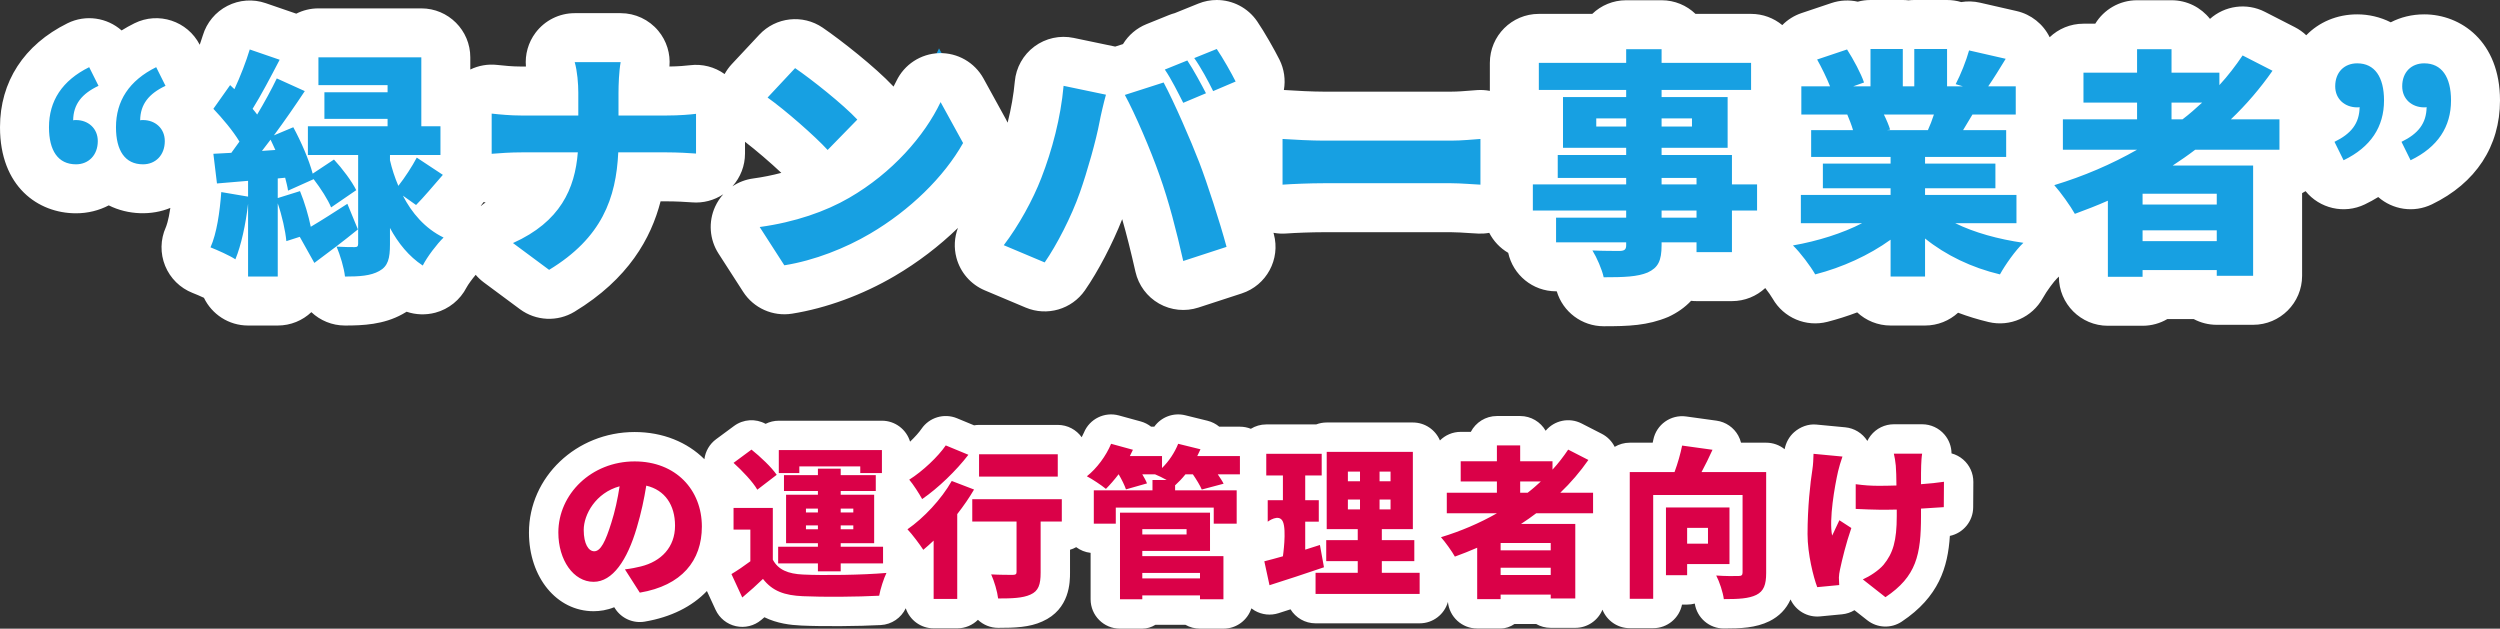
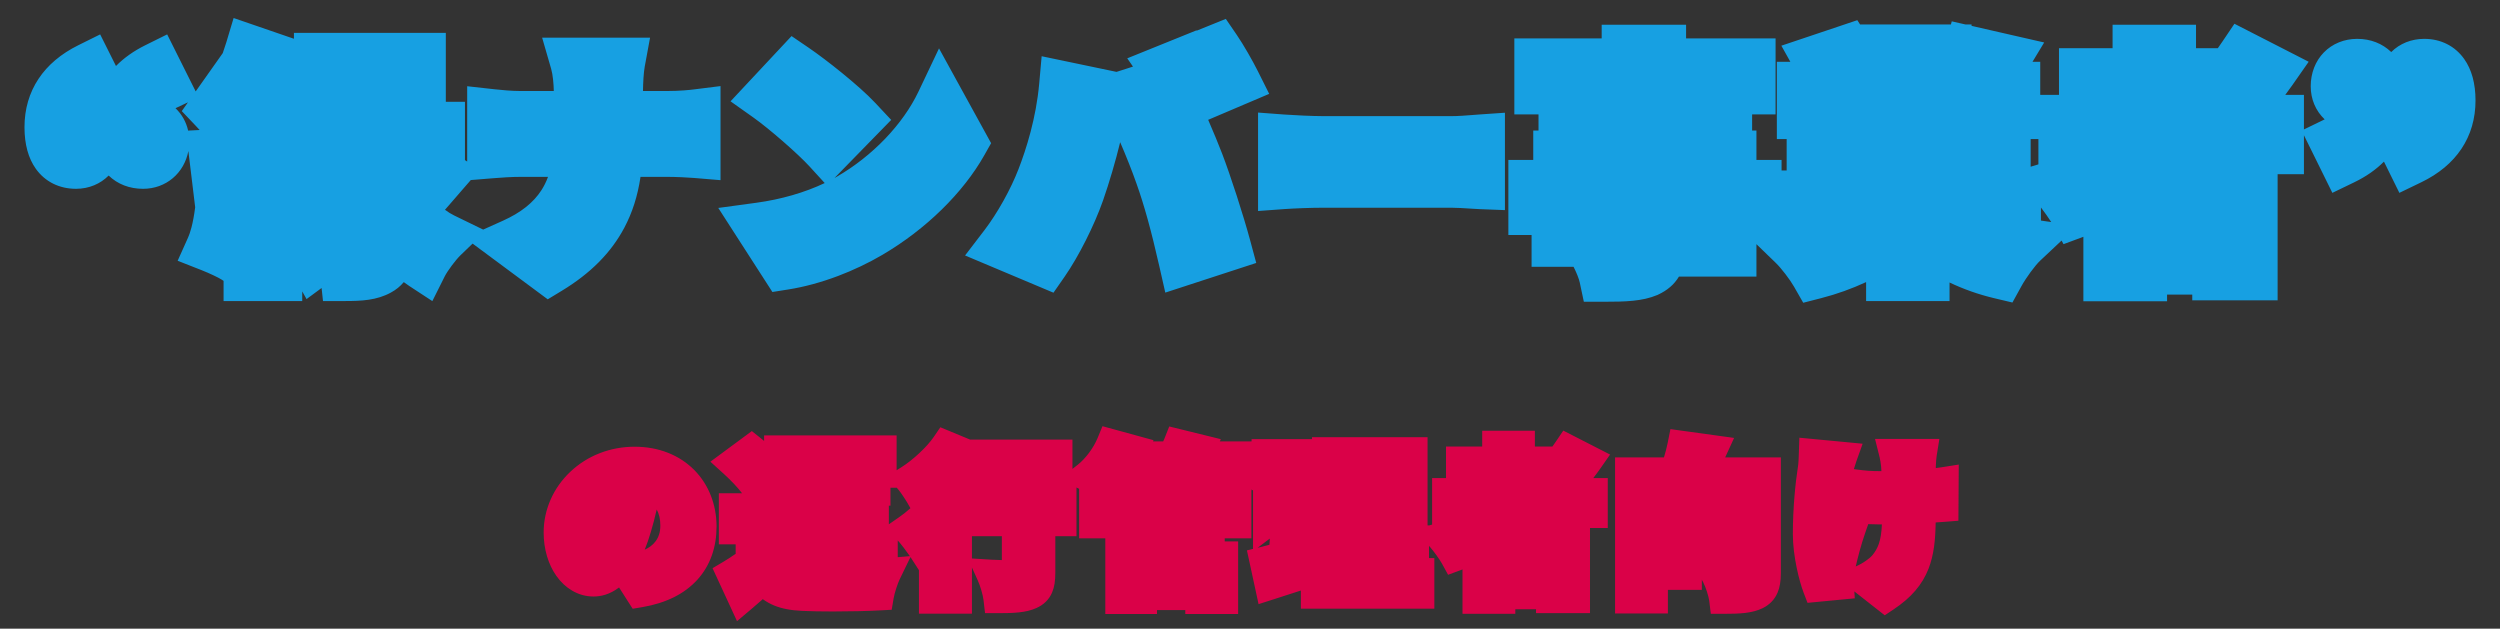
<svg xmlns="http://www.w3.org/2000/svg" width="510.441" height="128.358" viewBox="0 0 510.441 128.358">
  <rect x="0" y="0" width="510.441" height="128.358" fill="#333333" stroke="none" />
  <g id="グループ_356988" data-name="グループ 356988" transform="translate(7694.129 14551.328)">
    <g id="パス_372909" data-name="パス 372909" transform="translate(-7581.778 -14432.171)" fill="#da0148" stroke-linecap="round" stroke-linejoin="round">
      <path d="M 38.131 7.667 L 36.481 4.096 L 34.27 -0.689 L 33.135 -3.143 L 35.46 -4.526 C 36.191 -4.96 37.003 -5.491 37.854 -6.087 L 37.854 -8.022 L 37.422 -8.022 L 34.422 -8.022 L 34.422 -11.022 L 34.422 -15.444 L 34.422 -18.444 L 37.422 -18.444 L 39.162 -18.444 C 38.351 -19.531 36.931 -21.045 35.406 -22.429 L 32.695 -24.889 L 35.639 -27.064 L 39.302 -29.77 L 41.158 -31.141 L 42.959 -29.7 C 43.183 -29.52 43.419 -29.327 43.662 -29.123 L 43.662 -30.258 L 46.662 -30.258 L 67.716 -30.258 L 70.716 -30.258 L 70.716 -27.258 L 70.716 -23.145 L 71.7 -23.761 C 74.035 -25.224 76.922 -27.922 78.272 -29.904 L 79.645 -31.92 L 81.899 -30.987 L 85.729 -29.4 L 87.549 -29.4 L 103.62 -29.4 L 106.62 -29.4 L 106.62 -26.4 L 106.62 -23.416 L 107.705 -24.27 C 109.293 -25.519 110.914 -27.698 111.738 -29.691 L 112.749 -32.138 L 115.303 -31.438 L 119.758 -30.217 L 123.173 -29.281 L 123.06 -29.037 L 124.905 -29.037 L 125.148 -29.037 C 125.246 -29.242 125.335 -29.447 125.416 -29.65 L 126.38 -32.084 L 128.923 -31.458 L 133.477 -30.336 L 136.909 -29.49 L 136.715 -29.037 L 140.811 -29.037 L 143.19 -29.037 L 143.19 -29.499 L 146.19 -29.499 L 155.532 -29.499 L 155.532 -29.895 L 158.532 -29.895 L 176.121 -29.895 L 179.121 -29.895 L 179.121 -26.895 L 179.121 -11.877 L 179.418 -11.877 L 179.418 -11.864 L 180.051 -12.056 L 180.051 -14.355 L 180.051 -18.546 L 180.051 -21.546 L 182.889 -21.546 L 182.889 -24.981 L 182.889 -27.981 L 185.889 -27.981 L 190.281 -27.981 L 190.281 -28.215 L 190.281 -31.215 L 193.281 -31.215 L 198.033 -31.215 L 201.033 -31.215 L 201.033 -28.215 L 201.033 -27.981 L 204.611 -27.981 C 204.856 -28.319 205.101 -28.67 205.347 -29.034 L 206.834 -31.239 L 209.201 -30.027 L 213.326 -27.915 L 216.389 -26.347 L 214.418 -23.527 C 213.948 -22.854 213.461 -22.193 212.957 -21.546 L 215.916 -21.546 L 215.916 -18.546 L 215.916 -14.355 L 215.916 -11.355 L 212.916 -11.355 L 212.286 -11.355 L 212.286 3.036 L 212.286 6.036 L 209.286 6.036 L 204.27 6.036 L 201.27 6.036 L 201.27 5.244 L 197.04 5.244 L 197.04 6.168 L 194.04 6.168 L 189.255 6.168 L 186.255 6.168 L 186.255 3.168 L 186.255 -2.888 C 186.08 -2.823 185.909 -2.759 185.741 -2.697 L 183.314 -1.8 L 182.071 -4.069 C 181.615 -4.899 180.337 -6.679 179.629 -7.468 L 179.418 -7.704 L 179.418 -5.211 L 180.507 -5.211 L 180.507 -2.211 L 180.507 2.112 L 180.507 5.112 L 177.507 5.112 L 156.255 5.112 L 153.255 5.112 L 153.255 2.112 L 153.255 1.413 C 151.359 2.034 149.49 2.635 147.764 3.187 L 144.616 4.195 L 143.918 0.964 L 142.862 -3.92 L 142.243 -6.78 L 143.487 -7.082 L 143.487 -12.639 L 143.487 -17.028 L 143.487 -19.077 L 143.19 -19.077 L 143.19 -19.308 L 143.151 -19.308 L 143.151 -19.041 L 143.151 -12.243 L 143.151 -9.243 L 140.151 -9.243 L 137.706 -9.243 L 137.706 -8.61 L 140.445 -8.61 L 140.445 -5.61 L 140.445 3.201 L 140.445 6.201 L 137.445 6.201 L 132.66 6.201 L 129.66 6.201 L 129.66 5.409 L 123.879 5.409 L 123.879 6.201 L 120.879 6.201 L 116.325 6.201 L 113.325 6.201 L 113.325 3.201 L 113.325 -9.243 L 110.979 -9.243 L 107.979 -9.243 L 107.979 -12.243 L 107.979 -19.041 L 107.979 -19.352 L 107.445 -19.627 L 107.445 -17.226 L 107.445 -12.672 L 107.445 -9.672 L 104.445 -9.672 L 103.122 -9.672 L 103.122 -2.244 C 103.122 -0.492 102.916 0.765 102.455 1.833 C 101.84 3.258 100.768 4.318 99.27 4.982 C 97.123 5.958 94.563 6.036 91.443 6.036 L 88.772 6.036 L 88.463 3.383 C 88.339 2.317 87.813 0.511 87.291 -0.644 L 86.094 -3.29 L 86.094 3.135 L 86.094 6.135 L 83.094 6.135 L 78.276 6.135 L 75.276 6.135 L 75.276 3.135 L 75.276 -2.74 L 73.643 -5.271 C 73.613 -5.317 73.58 -5.367 73.546 -5.419 L 71.339 -0.869 C 70.943 -0.052 70.299 1.884 70.112 2.98 L 69.709 5.343 L 67.315 5.471 C 64.731 5.609 61.152 5.691 57.74 5.691 C 55.304 5.691 53.127 5.65 51.446 5.571 L 51.446 5.571 C 49.103 5.467 47.274 5.114 45.69 4.46 C 44.862 4.118 44.099 3.692 43.394 3.177 C 42.706 3.792 41.966 4.433 41.138 5.132 L 38.131 7.667 Z M 86.094 -5.127 L 90.207 -4.875 C 90.757 -4.842 91.425 -4.817 92.205 -4.802 L 92.205 -9.672 L 86.163 -9.672 L 86.094 -9.672 L 86.094 -5.127 Z M 70.947 -8.817 L 70.947 -7.524 L 70.947 -5.391 L 73.419 -5.606 C 72.793 -6.525 71.671 -8.018 70.947 -8.817 Z M 146.915 -9.198 L 144.426 -7.309 L 145.087 -7.47 C 145.612 -7.597 146.202 -7.753 146.833 -7.925 C 146.849 -8.107 146.863 -8.296 146.876 -8.489 C 146.894 -8.745 146.906 -8.981 146.915 -9.198 Z M 69.132 -15.909 L 69.132 -12.106 L 71.221 -13.554 C 71.988 -14.085 72.768 -14.707 73.535 -15.391 L 73.299 -15.822 C 72.742 -16.844 71.649 -18.531 71.021 -19.26 L 70.716 -19.614 L 70.716 -19.572 L 69.462 -19.572 L 69.462 -18.909 L 69.462 -15.909 L 69.132 -15.909 Z M 272.469 6.474 L 270.76 5.131 L 266.262 1.597 L 266.35 3.007 L 263.46 3.283 L 258.972 3.712 L 256.702 3.929 L 255.886 1.8 C 255.043 -0.398 253.707 -5.571 253.707 -10.098 C 253.707 -15.459 254.238 -20.677 254.735 -23.773 L 254.736 -23.782 L 254.738 -23.791 C 254.859 -24.521 254.895 -25.566 254.923 -26.406 L 254.93 -26.602 L 255.04 -29.787 L 258.212 -29.486 L 264.119 -28.925 L 267.957 -28.56 L 266.66 -24.929 C 266.496 -24.469 266.315 -23.894 266.164 -23.373 L 266.941 -23.268 C 268.583 -23.047 269.78 -22.965 271.359 -22.965 C 271.5 -22.965 271.643 -22.966 271.787 -22.967 C 271.77 -23.312 271.752 -23.613 271.734 -23.858 C 271.683 -24.486 271.516 -25.414 271.419 -25.804 L 270.487 -29.532 L 274.329 -29.532 L 280.104 -29.532 L 283.622 -29.532 L 283.066 -26.058 C 282.967 -25.438 282.937 -24.734 282.907 -24.054 L 282.903 -23.96 L 282.903 -23.95 L 282.902 -23.94 C 282.898 -23.847 282.894 -23.728 282.89 -23.59 C 283.336 -23.643 283.739 -23.698 284.091 -23.753 L 287.581 -24.304 L 287.559 -20.771 L 287.526 -15.59 L 287.508 -12.835 L 284.762 -12.618 C 284.217 -12.575 283.592 -12.531 282.864 -12.484 C 282.81 -8.869 282.497 -5.829 281.415 -3.049 C 280.138 0.23 277.87 2.873 274.277 5.268 L 272.469 6.474 Z M 269.099 -12.139 L 268.484 -10.368 C 267.615 -7.867 266.957 -5.289 266.545 -3.498 L 266.781 -3.602 C 267.934 -4.112 269.305 -5.054 269.92 -5.759 C 271.071 -7.171 271.73 -8.643 271.887 -12.081 C 271.754 -12.081 271.622 -12.081 271.491 -12.081 C 270.777 -12.081 269.965 -12.106 269.099 -12.139 Z M 239.613 6.168 L 236.957 6.168 L 236.635 3.531 C 236.519 2.578 235.911 0.704 235.407 -0.253 L 235.122 -0.795 L 235.122 1.284 L 232.122 1.284 L 228.192 1.284 L 228.192 3.102 L 228.192 6.102 L 225.192 6.102 L 220.407 6.102 L 217.407 6.102 L 217.407 3.102 L 217.407 -22.77 L 217.407 -25.77 L 220.407 -25.77 L 227.392 -25.77 C 227.705 -26.798 227.97 -27.833 228.157 -28.77 L 228.711 -31.541 L 231.51 -31.154 L 237.714 -30.296 L 241.712 -29.743 L 240.03 -26.074 C 239.983 -25.971 239.937 -25.87 239.89 -25.77 L 248.259 -25.77 L 251.259 -25.77 L 251.259 -22.77 L 251.259 -2.178 C 251.259 -0.493 251.042 0.795 250.576 1.874 C 249.982 3.249 248.977 4.299 247.588 4.993 L 247.576 4.999 L 247.565 5.005 C 245.362 6.082 242.771 6.168 239.613 6.168 Z M 16.824 5.137 L 15.754 3.463 L 14.045 0.788 C 12.12 2.265 10.244 2.637 8.844 2.637 C 7.308 2.637 5.842 2.239 4.488 1.453 C 3.254 0.736 2.17 -0.271 1.267 -1.541 C -0.421 -3.916 -1.35 -7.072 -1.35 -10.428 C -1.35 -12.78 -0.86 -15.069 0.105 -17.233 C 1.039 -19.324 2.372 -21.201 4.07 -22.81 C 7.563 -26.123 12.236 -27.948 17.226 -27.948 C 19.655 -27.948 21.94 -27.533 24.019 -26.715 C 26.064 -25.911 27.865 -24.736 29.371 -23.225 C 32.326 -20.259 33.954 -16.148 33.954 -11.649 C 33.954 -9.563 33.637 -7.6 33.012 -5.815 C 32.358 -3.947 31.366 -2.268 30.063 -0.824 C 27.433 2.09 23.638 3.984 18.783 4.806 L 16.824 5.137 Z M 20.532 -10.533 C 20.15 -9.24 19.735 -8.037 19.288 -6.927 C 20.963 -7.682 22.476 -9.112 22.476 -11.814 C 22.476 -13.16 22.225 -14.261 21.725 -15.112 C 21.375 -13.539 20.979 -12.02 20.532 -10.533 Z" stroke="none" />
-       <path d="M 137.445 3.201 L 137.445 -5.61 L 120.879 -5.61 L 120.879 -6.666 L 134.706 -6.666 L 134.706 -14.487 L 116.325 -14.487 L 116.325 3.201 L 120.879 3.201 L 120.879 2.409 L 132.66 2.409 L 132.66 3.201 L 137.445 3.201 M 120.879 -2.178 L 132.66 -2.178 L 132.66 -1.056 L 120.879 -1.056 L 120.879 -2.178 M 120.879 -11.121 L 129.921 -11.121 L 129.921 -10.032 L 120.879 -10.032 L 120.879 -11.121 M 239.613 3.168 C 242.583 3.168 244.695 3.069 246.246 2.31 C 247.764 1.551 248.259 0.231 248.259 -2.178 L 248.259 -22.77 L 235.059 -22.77 C 235.818 -24.156 236.577 -25.74 237.303 -27.324 L 231.099 -28.182 C 230.769 -26.532 230.208 -24.552 229.548 -22.77 L 220.407 -22.77 L 220.407 3.102 L 225.192 3.102 L 225.192 -18.084 L 243.441 -18.084 L 243.441 -2.277 C 243.441 -1.716 243.21 -1.551 242.616 -1.551 C 241.989 -1.518 239.745 -1.518 238.062 -1.65 C 238.722 -0.396 239.448 1.815 239.613 3.168 M 194.04 3.168 L 194.04 2.244 L 204.27 2.244 L 204.27 3.036 L 209.286 3.036 L 209.286 -12.177 L 198.198 -12.177 C 199.254 -12.87 200.31 -13.596 201.3 -14.355 L 212.916 -14.355 L 212.916 -18.546 L 206.217 -18.546 C 208.362 -20.592 210.276 -22.836 211.959 -25.245 L 207.834 -27.357 C 206.877 -25.938 205.821 -24.552 204.633 -23.265 L 204.633 -24.981 L 198.033 -24.981 L 198.033 -28.215 L 193.281 -28.215 L 193.281 -24.981 L 185.889 -24.981 L 185.889 -20.856 L 193.281 -20.856 L 193.281 -18.546 L 183.051 -18.546 L 183.051 -14.355 L 193.281 -14.355 C 189.75 -12.342 185.889 -10.692 181.863 -9.471 C 182.721 -8.514 184.14 -6.534 184.701 -5.511 C 186.219 -6.072 187.77 -6.666 189.255 -7.326 L 189.255 3.168 L 194.04 3.168 M 194.04 -3.234 L 204.27 -3.234 L 204.27 -1.749 L 194.04 -1.749 L 194.04 -3.234 M 194.04 -8.283 L 204.27 -8.283 L 204.27 -6.798 L 194.04 -6.798 L 194.04 -8.283 M 198.033 -20.856 L 202.257 -20.856 C 201.399 -20.064 200.508 -19.272 199.551 -18.546 L 198.033 -18.546 L 198.033 -20.856 M 83.094 3.135 L 83.094 -14.19 C 84.381 -15.84 85.569 -17.556 86.526 -19.206 L 81.972 -20.955 C 79.86 -17.226 76.263 -13.398 72.93 -11.088 C 73.887 -10.098 75.504 -7.92 76.164 -6.897 C 76.857 -7.458 77.55 -8.118 78.276 -8.778 L 78.276 3.135 L 83.094 3.135 M 91.443 3.036 C 94.248 3.036 96.459 2.97 98.043 2.244 C 99.693 1.518 100.122 0.198 100.122 -2.244 L 100.122 -12.672 L 104.445 -12.672 L 104.445 -17.226 L 86.163 -17.226 L 86.163 -12.672 L 95.205 -12.672 L 95.205 -2.376 C 95.205 -1.914 95.007 -1.782 94.413 -1.782 C 93.819 -1.782 91.641 -1.782 90.024 -1.881 C 90.651 -0.495 91.278 1.617 91.443 3.036 M 39.204 2.838 C 40.887 1.419 42.174 0.264 43.428 -0.957 C 45.375 1.551 47.85 2.409 51.579 2.574 C 55.803 2.772 62.832 2.706 67.155 2.475 C 67.386 1.122 68.112 -1.089 68.64 -2.178 C 63.723 -1.749 55.77 -1.65 51.645 -1.848 C 48.543 -1.98 46.53 -2.838 45.441 -4.884 L 45.441 -15.444 L 37.422 -15.444 L 37.422 -11.022 L 40.854 -11.022 L 40.854 -4.554 C 39.567 -3.597 38.214 -2.673 36.993 -1.947 L 39.204 2.838 M 272.613 2.772 C 278.949 -1.452 279.873 -5.907 279.873 -13.794 L 279.873 -15.312 C 281.655 -15.411 283.272 -15.51 284.526 -15.609 L 284.559 -20.79 C 283.305 -20.592 281.655 -20.427 279.873 -20.295 C 279.873 -21.945 279.873 -23.43 279.906 -24.09 C 279.939 -24.849 279.972 -25.707 280.104 -26.532 L 274.329 -26.532 C 274.461 -26.004 274.659 -24.915 274.725 -24.09 C 274.791 -23.199 274.857 -21.681 274.857 -20.031 C 273.669 -19.998 272.481 -19.965 271.359 -19.965 C 269.61 -19.965 268.257 -20.064 266.541 -20.295 L 266.541 -15.246 C 268.29 -15.18 270.138 -15.081 271.491 -15.081 C 272.613 -15.081 273.768 -15.081 274.923 -15.114 L 274.923 -13.827 C 274.923 -8.712 274.164 -6.204 272.217 -3.828 C 271.227 -2.673 269.412 -1.485 267.993 -0.858 L 272.613 2.772 M 177.507 2.112 L 177.507 -2.211 L 169.785 -2.211 L 169.785 -4.587 L 176.418 -4.587 L 176.418 -8.877 L 169.785 -8.877 L 169.785 -11.121 L 176.121 -11.121 L 176.121 -26.895 L 158.532 -26.895 L 158.532 -11.121 L 164.868 -11.121 L 164.868 -8.877 L 158.433 -8.877 L 158.433 -4.587 L 164.868 -4.587 L 164.868 -2.211 L 156.255 -2.211 L 156.255 2.112 L 177.507 2.112 M 169.323 -17.16 L 171.567 -17.16 L 171.567 -15.147 L 169.323 -15.147 L 169.323 -17.16 M 162.855 -17.16 L 165.33 -17.16 L 165.33 -15.147 L 162.855 -15.147 L 162.855 -17.16 M 169.323 -22.869 L 171.567 -22.869 L 171.567 -20.889 L 169.323 -20.889 L 169.323 -22.869 M 162.855 -22.869 L 165.33 -22.869 L 165.33 -20.889 L 162.855 -20.889 L 162.855 -22.869 M 18.282 1.848 C 26.862 0.396 30.954 -4.686 30.954 -11.649 C 30.954 -19.14 25.641 -24.948 17.226 -24.948 C 8.415 -24.948 1.65 -18.282 1.65 -10.428 C 1.65 -4.785 4.752 -0.363 8.844 -0.363 C 12.738 -0.363 15.708 -4.785 17.655 -11.385 C 18.579 -14.454 19.173 -17.325 19.602 -19.998 C 23.397 -19.107 25.476 -16.071 25.476 -11.814 C 25.476 -7.458 22.671 -4.521 18.48 -3.498 C 17.523 -3.267 16.632 -3.069 15.246 -2.904 L 18.282 1.848 M 14.157 -19.866 C 13.761 -17.292 13.2 -14.685 12.474 -12.441 C 11.286 -8.613 10.296 -6.6 8.976 -6.6 C 7.821 -6.6 6.831 -8.085 6.831 -10.956 C 6.831 -14.091 9.273 -18.546 14.157 -19.866 M 258.687 0.726 L 263.175 0.297 C 263.142 -0.231 263.109 -0.858 263.109 -1.221 C 263.109 -1.584 263.208 -2.376 263.34 -2.904 C 263.769 -4.917 264.561 -8.217 265.65 -11.352 L 263.208 -12.936 C 262.713 -11.979 262.152 -10.593 261.723 -9.801 C 261.063 -13.134 262.251 -19.899 262.944 -22.935 C 263.109 -23.661 263.505 -25.014 263.835 -25.938 L 257.928 -26.499 C 257.895 -25.542 257.862 -24.288 257.697 -23.298 C 257.268 -20.625 256.707 -15.543 256.707 -10.098 C 256.707 -6.039 257.928 -1.254 258.687 0.726 M 146.85 0.33 C 150.15 -0.726 154.242 -2.046 157.971 -3.333 L 157.146 -7.887 C 156.156 -7.557 155.133 -7.26 154.143 -6.93 L 154.143 -12.639 L 156.915 -12.639 L 156.915 -17.028 L 154.143 -17.028 L 154.143 -22.077 L 157.509 -22.077 L 157.509 -26.499 L 146.19 -26.499 L 146.19 -22.077 L 149.589 -22.077 L 149.589 -17.028 L 146.487 -17.028 L 146.487 -12.639 C 146.487 -12.639 148.813 -14.405 149.589 -12.639 C 150.365 -10.873 149.589 -5.577 149.589 -5.577 C 148.17 -5.181 146.883 -4.818 145.794 -4.554 L 146.85 0.33 M 232.122 -1.716 L 232.122 -3.993 L 240.768 -3.993 L 240.768 -15.543 L 227.799 -15.543 L 227.799 -1.716 L 232.122 -1.716 M 232.122 -11.385 L 236.379 -11.385 L 236.379 -8.151 L 232.122 -8.151 L 232.122 -11.385 M 59.301 -2.508 L 59.301 -4.125 L 67.947 -4.125 L 67.947 -7.524 L 59.301 -7.524 L 59.301 -8.25 L 66.132 -8.25 L 66.132 -18.15 L 59.301 -18.15 L 59.301 -18.909 L 66.462 -18.909 L 66.462 -22.143 L 59.301 -22.143 L 59.301 -23.463 L 54.648 -23.463 L 54.648 -22.143 L 47.718 -22.143 L 47.718 -18.909 L 54.648 -18.909 L 54.648 -18.15 L 48.147 -18.15 L 48.147 -8.25 L 54.648 -8.25 L 54.648 -7.524 L 46.53 -7.524 L 46.53 -4.125 L 54.648 -4.125 L 54.648 -2.508 L 59.301 -2.508 M 59.301 -11.88 L 61.875 -11.88 L 61.875 -11.088 L 59.301 -11.088 L 59.301 -11.88 M 52.206 -11.88 L 54.648 -11.88 L 54.648 -11.088 L 52.206 -11.088 L 52.206 -11.88 M 59.301 -15.312 L 61.875 -15.312 L 61.875 -14.52 L 59.301 -14.52 L 59.301 -15.312 M 52.206 -15.312 L 54.648 -15.312 L 54.648 -14.52 L 52.206 -14.52 L 52.206 -15.312 M 140.151 -12.243 L 140.151 -19.041 L 127.578 -19.041 L 127.578 -20.13 L 127.611 -20.097 C 128.304 -20.724 128.997 -21.45 129.69 -22.308 L 131.208 -22.308 C 131.934 -21.252 132.693 -19.998 133.023 -19.206 L 137.478 -20.394 C 137.214 -20.955 136.752 -21.615 136.29 -22.308 L 140.811 -22.308 L 140.811 -26.037 L 132.099 -26.037 C 132.33 -26.499 132.561 -26.961 132.759 -27.423 L 128.205 -28.545 C 127.512 -26.796 126.324 -24.981 124.905 -23.595 L 124.905 -26.037 L 118.338 -26.037 C 118.569 -26.466 118.767 -26.895 118.965 -27.324 L 114.51 -28.545 C 113.487 -26.07 111.573 -23.496 109.56 -21.912 C 110.649 -21.351 112.53 -20.097 113.454 -19.338 C 114.279 -20.163 115.17 -21.186 116.028 -22.308 L 116.061 -22.308 C 116.688 -21.252 117.282 -20.031 117.546 -19.239 L 121.836 -20.46 C 121.638 -20.988 121.275 -21.648 120.879 -22.308 L 123.486 -22.308 C 124.146 -22.044 125.037 -21.615 125.862 -21.153 L 122.958 -21.153 L 122.958 -19.041 L 110.979 -19.041 L 110.979 -12.243 L 115.467 -12.243 L 115.467 -15.51 L 135.465 -15.51 L 135.465 -12.243 L 140.151 -12.243 M 75.933 -17.259 C 79.2 -19.503 82.863 -23.034 85.371 -26.301 L 80.751 -28.215 C 79.2 -25.938 76.032 -22.935 73.293 -21.219 C 74.118 -20.262 75.339 -18.348 75.933 -17.259 M 42.273 -19.173 L 46.233 -22.209 C 45.177 -23.76 42.9 -25.905 41.085 -27.357 L 37.422 -24.651 C 39.204 -23.034 41.382 -20.757 42.273 -19.173 M 103.62 -21.846 L 103.62 -26.4 L 87.549 -26.4 L 87.549 -21.846 L 103.62 -21.846 M 67.716 -22.572 L 67.716 -27.258 L 46.662 -27.258 L 46.662 -22.572 L 50.853 -22.572 L 50.853 -23.925 L 63.294 -23.925 L 63.294 -22.572 L 67.716 -22.572 M 137.445 9.201 L 132.66 9.201 C 131.575 9.201 130.557 8.913 129.679 8.409 L 123.559 8.409 C 122.752 8.907 121.842 9.201 120.879 9.201 L 116.325 9.201 C 113.011 9.201 110.325 6.515 110.325 3.201 L 110.325 -6.278 C 109.229 -6.397 108.221 -6.811 107.383 -7.439 C 106.988 -7.217 106.566 -7.038 106.122 -6.91 L 106.122 -2.244 C 106.122 -0.392 106.122 5.244 100.459 7.736 C 97.844 8.935 94.825 9.036 91.443 9.036 C 89.856 9.036 88.4 8.416 87.32 7.395 C 86.235 8.47 84.742 9.135 83.094 9.135 L 78.276 9.135 C 75.626 9.135 73.377 7.417 72.583 5.034 C 71.66 6.992 69.721 8.346 67.475 8.466 C 62.985 8.706 55.686 8.773 51.298 8.567 C 48.994 8.466 46.312 8.135 43.725 6.871 C 43.513 7.052 43.296 7.236 43.072 7.425 C 41.641 8.632 39.729 9.101 37.902 8.695 C 36.075 8.289 34.542 7.054 33.757 5.355 L 31.984 1.516 C 28.96 4.685 24.645 6.856 19.283 7.764 C 16.908 8.166 14.523 7.108 13.226 5.078 L 13.063 4.823 C 11.586 5.422 10.148 5.637 8.844 5.637 C 1.322 5.637 -4.35 -1.269 -4.35 -10.428 C -4.35 -21.743 5.329 -30.948 17.226 -30.948 C 22.992 -30.948 27.961 -28.883 31.469 -25.401 C 31.673 -27.022 32.532 -28.498 33.857 -29.477 L 37.52 -32.183 C 39.424 -33.59 41.945 -33.728 43.967 -32.62 C 44.777 -33.028 45.693 -33.258 46.662 -33.258 L 67.716 -33.258 C 70.431 -33.258 72.724 -31.455 73.465 -28.981 C 74.459 -29.929 75.308 -30.882 75.792 -31.593 C 77.392 -33.942 80.421 -34.846 83.047 -33.758 L 86.533 -32.314 C 86.863 -32.371 87.203 -32.4 87.549 -32.4 L 103.62 -32.4 C 105.634 -32.4 107.416 -31.408 108.504 -29.885 C 108.681 -30.205 108.836 -30.525 108.965 -30.837 C 110.121 -33.633 113.178 -35.131 116.096 -34.332 L 120.551 -33.111 C 121.334 -32.896 122.055 -32.528 122.678 -32.037 L 123.325 -32.037 C 124.725 -33.995 127.211 -34.969 129.64 -34.371 L 134.194 -33.249 C 135.086 -33.029 135.904 -32.611 136.595 -32.037 L 140.811 -32.037 C 141.6 -32.037 142.353 -31.885 143.043 -31.608 C 143.958 -32.173 145.036 -32.499 146.19 -32.499 L 156.384 -32.499 C 157.051 -32.755 157.775 -32.895 158.532 -32.895 L 176.121 -32.895 C 178.607 -32.895 180.74 -31.383 181.651 -29.228 C 182.736 -30.311 184.234 -30.981 185.889 -30.981 L 187.955 -30.981 C 188.955 -32.903 190.965 -34.215 193.281 -34.215 L 198.033 -34.215 C 200.256 -34.215 202.197 -33.006 203.234 -31.209 C 205.011 -33.336 208.053 -33.985 210.568 -32.698 L 214.693 -30.586 C 215.844 -29.997 216.763 -29.058 217.329 -27.921 C 218.229 -28.46 219.282 -28.77 220.407 -28.77 L 225.09 -28.77 C 225.135 -28.971 225.177 -29.167 225.215 -29.359 C 225.838 -32.471 228.777 -34.56 231.921 -34.125 L 238.125 -33.267 C 240.005 -33.007 241.651 -31.874 242.563 -30.21 C 242.815 -29.751 243.003 -29.267 243.126 -28.77 L 248.259 -28.77 C 249.687 -28.77 250.998 -28.271 252.028 -27.439 C 252.277 -28.765 252.955 -30.021 253.963 -30.908 C 255.206 -32 256.848 -32.629 258.495 -32.472 L 264.402 -31.911 C 266.245 -31.736 267.904 -30.72 268.898 -29.158 C 268.905 -29.147 268.911 -29.136 268.918 -29.125 C 269.103 -29.512 269.331 -29.88 269.6 -30.224 C 270.737 -31.681 272.481 -32.532 274.329 -32.532 L 280.104 -32.532 C 281.861 -32.532 283.53 -31.762 284.669 -30.425 C 285.59 -29.346 286.091 -27.985 286.104 -26.588 C 286.967 -26.358 287.778 -25.935 288.471 -25.339 C 289.807 -24.191 290.57 -22.513 290.559 -20.752 L 290.526 -15.571 C 290.508 -12.717 288.491 -10.31 285.765 -9.738 C 285.358 -3.344 283.525 2.708 275.941 7.764 C 273.783 9.203 270.945 9.092 268.906 7.49 L 266.284 5.43 C 265.535 5.884 264.675 6.181 263.746 6.27 L 259.258 6.699 C 256.705 6.943 254.295 5.539 253.236 3.234 C 252.359 5.195 250.921 6.681 248.929 7.677 C 246.108 9.057 243.043 9.168 239.613 9.168 C 236.643 9.168 234.13 6.997 233.683 4.079 C 233.185 4.213 232.662 4.284 232.122 4.284 L 231.076 4.284 C 230.527 7.032 228.101 9.102 225.192 9.102 L 220.407 9.102 C 217.879 9.102 215.717 7.539 214.833 5.327 C 213.933 7.504 211.788 9.036 209.286 9.036 L 204.27 9.036 C 203.185 9.036 202.167 8.748 201.289 8.244 L 196.879 8.244 C 196.034 8.821 195.067 9.168 194.04 9.168 L 189.255 9.168 C 186.136 9.168 183.572 6.788 183.282 3.744 C 182.571 6.265 180.255 8.112 177.507 8.112 L 156.255 8.112 C 154.093 8.112 152.198 6.968 151.142 5.253 C 150.287 5.529 149.461 5.794 148.679 6.045 C 147.067 6.56 145.313 6.372 143.848 5.525 C 143.604 5.384 143.372 5.227 143.153 5.056 C 142.372 7.462 140.112 9.201 137.445 9.201 Z" stroke="none" fill="#fff" />
    </g>
    <g id="パス_372480" data-name="パス 372480" transform="translate(-7687.601 -14493.391)" fill="#17a0e2" stroke-linecap="round" stroke-linejoin="round">
      <path d="M 361.647 3.879 L 359.755 0.569 C 358.941 -0.855 357.153 -3.188 356.075 -4.231 L 352.094 -8.084 L 352.094 -6.456 L 352.094 -1.456 L 347.094 -1.456 L 339.863 -1.456 L 336.268 -1.456 C 335.319 0.131 333.919 1.34 332.004 2.231 L 331.916 2.272 L 331.826 2.309 C 328.799 3.576 325.391 3.674 320.905 3.674 L 316.855 3.674 L 316.014 -0.288 C 315.857 -1.031 315.299 -2.411 314.756 -3.459 L 311.183 -3.459 L 306.183 -3.459 L 306.183 -8.459 L 306.183 -9.957 L 301.443 -9.957 L 301.443 -14.957 L 301.443 -20.282 L 301.443 -25.282 L 306.443 -25.282 L 306.525 -25.282 L 306.525 -26.292 L 306.525 -31.292 L 307.6 -31.292 L 307.6 -34.581 L 302.665 -34.581 L 302.665 -39.581 L 302.665 -45.102 L 302.665 -50.102 L 307.665 -50.102 L 320.498 -50.102 L 320.498 -52.887 L 325.498 -52.887 L 332.729 -52.887 L 337.729 -52.887 L 337.729 -50.102 L 351.002 -50.102 L 356.002 -50.102 L 356.002 -45.102 L 356.002 -39.581 L 356.002 -34.581 L 351.214 -34.581 L 351.214 -31.292 L 352.094 -31.292 L 352.094 -26.292 L 352.094 -25.282 L 352.224 -25.282 L 357.224 -25.282 L 357.224 -23.133 L 358.266 -23.133 L 358.266 -25.901 L 358.266 -29.549 L 356.263 -29.549 L 356.263 -34.549 L 356.263 -40.314 L 356.263 -45.314 L 359.023 -45.314 L 357.183 -48.607 L 362.895 -50.526 L 369.002 -52.578 L 372.694 -53.818 L 373.262 -52.936 L 375.383 -52.936 L 381.979 -52.936 L 386.979 -52.936 L 391.017 -52.936 L 391.799 -52.936 L 391.978 -53.58 L 394.795 -52.936 L 396.017 -52.936 L 396.017 -52.656 L 396.627 -52.517 L 404.103 -50.807 L 410.845 -49.265 L 408.457 -45.314 L 410.04 -45.314 L 410.04 -40.314 L 410.04 -38.572 L 413.867 -38.572 L 413.867 -43.099 L 413.867 -48.099 L 418.867 -48.099 L 424.811 -48.099 L 424.811 -52.887 L 429.811 -52.887 L 436.847 -52.887 L 441.847 -52.887 L 441.847 -48.099 L 446.3 -48.099 C 446.604 -48.523 446.907 -48.961 447.212 -49.413 L 449.691 -53.087 L 453.636 -51.067 L 459.744 -47.941 L 464.848 -45.327 L 461.564 -40.626 C 461.079 -39.932 460.582 -39.247 460.073 -38.572 L 463.882 -38.572 L 463.882 -33.572 L 463.882 -31.508 L 467.935 -33.477 C 467.997 -33.507 468.058 -33.537 468.117 -33.567 C 466.277 -35.296 465.266 -37.688 465.266 -40.314 C 465.266 -43.008 466.218 -45.466 467.948 -47.235 C 469.694 -49.021 472.113 -50.004 474.761 -50.004 C 477.482 -50.004 479.889 -49.06 481.705 -47.312 C 483.444 -49.049 485.832 -50.004 488.441 -50.004 C 491.816 -50.004 494.709 -48.552 496.587 -45.914 C 498.131 -43.747 498.913 -40.893 498.913 -37.432 C 498.913 -33.728 497.943 -30.399 496.03 -27.537 C 494.152 -24.729 491.393 -22.433 487.829 -20.714 L 483.366 -18.56 L 481.173 -23.004 L 480.218 -24.939 C 478.573 -23.284 476.542 -21.869 474.148 -20.714 L 469.685 -18.56 L 467.492 -23.004 L 465.636 -26.766 L 463.882 -30.32 L 463.882 -27.367 L 463.882 -22.367 L 458.882 -22.367 L 458.507 -22.367 L 458.507 -1.619 L 458.507 3.381 L 453.507 3.381 L 446.081 3.381 L 441.081 3.381 L 441.081 2.209 L 435.935 2.209 L 435.935 3.577 L 430.935 3.577 L 423.85 3.577 L 418.85 3.577 L 418.85 -1.423 L 418.85 -9.586 C 418.847 -9.585 418.844 -9.584 418.841 -9.583 L 414.797 -8.088 L 414.395 -8.821 L 410.027 -4.717 C 408.985 -3.738 407.159 -1.253 406.196 0.498 L 404.363 3.831 L 400.661 2.953 C 397.47 2.196 394.398 1.113 391.522 -0.26 L 391.522 3.528 L 386.522 3.528 L 379.487 3.528 L 374.487 3.528 L 374.487 -0.34 C 371.563 1.016 368.465 2.129 365.339 2.931 L 361.647 3.879 Z M 410.186 -12.9 L 412.285 -12.6 C 411.73 -13.472 410.915 -14.622 410.186 -15.57 L 410.186 -12.9 Z M 408.085 -29.549 L 408.085 -25.901 L 408.085 -23.899 L 409.665 -24.378 L 409.665 -27.367 L 409.665 -29.549 L 408.085 -29.549 Z M 81.748 3.542 L 77.049 0.463 C 76.663 0.21 76.285 -0.056 75.913 -0.336 C 75.211 0.513 74.338 1.224 73.301 1.788 C 70.393 3.394 67.199 3.528 63.91 3.528 L 59.421 3.528 L 59.134 0.865 L 56.06 3.13 L 55.181 1.558 L 55.181 3.528 L 50.181 3.528 L 44.122 3.528 L 39.122 3.528 L 39.122 -0.588 L 38.759 -0.83 C 38.139 -1.243 36.168 -2.172 34.623 -2.779 L 29.745 -4.696 L 31.889 -9.478 C 32.263 -10.312 32.871 -12.111 33.322 -15.617 L 32.807 -19.877 L 32.074 -25.936 L 31.933 -27.104 C 31.078 -22.588 27.382 -19.387 22.673 -19.387 C 19.914 -19.387 17.48 -20.336 15.656 -22.093 C 13.974 -20.401 11.644 -19.387 8.993 -19.387 C 5.579 -19.387 2.665 -20.839 0.786 -23.477 C -0.75 -25.632 -1.528 -28.486 -1.528 -31.959 C -1.528 -35.652 -0.563 -38.978 1.34 -41.845 C 3.199 -44.647 5.931 -46.954 9.46 -48.703 L 13.924 -50.915 L 16.152 -46.459 L 17.151 -44.462 C 18.775 -46.113 20.78 -47.533 23.14 -48.703 L 27.605 -50.915 L 29.833 -46.459 L 31.738 -42.648 L 33.426 -39.273 L 36.375 -43.445 L 38.953 -47.091 C 39.227 -47.857 39.471 -48.594 39.675 -49.275 L 41.17 -54.259 L 46.091 -52.566 L 52.198 -50.465 L 53.487 -50.022 L 53.487 -51.226 L 58.487 -51.226 L 79.496 -51.226 L 84.496 -51.226 L 84.496 -46.226 L 84.496 -37.155 L 88.404 -37.155 L 88.404 -32.155 L 88.404 -26.292 L 88.404 -25.249 L 88.86 -24.948 L 88.86 -26.536 L 88.86 -34.744 L 88.86 -40.331 L 94.412 -39.714 C 95.922 -39.546 97.901 -39.354 99.821 -39.354 L 106.544 -39.354 C 106.521 -40.802 106.339 -42.726 106.011 -43.859 L 104.162 -50.249 L 110.814 -50.249 L 120.195 -50.249 L 126.2 -50.249 L 125.112 -44.343 C 124.884 -43.106 124.772 -40.968 124.757 -39.354 L 129.625 -39.354 C 132.328 -39.354 134.396 -39.586 134.965 -39.657 L 140.585 -40.36 L 140.585 -34.696 L 140.585 -26.585 L 140.585 -21.151 L 135.17 -21.602 C 134.039 -21.697 131.555 -21.829 129.576 -21.829 L 124.249 -21.829 C 123.67 -17.923 122.592 -14.552 120.949 -11.45 C 118.249 -6.353 114.072 -2.138 108.179 1.435 L 105.306 3.177 L 102.608 1.176 L 95.23 -4.296 L 89.965 -8.201 L 87.508 -5.834 C 86.504 -4.868 84.835 -2.631 84.261 -1.484 L 81.748 3.542 Z M 84.328 -15.105 C 84.93 -14.647 85.564 -14.255 86.229 -13.931 L 92.124 -11.059 L 96.159 -12.873 C 99.81 -14.514 102.385 -16.557 104.03 -19.118 C 104.56 -19.944 105.004 -20.845 105.365 -21.829 L 100.016 -21.829 C 97.859 -21.829 95.916 -21.687 94.264 -21.553 L 89.595 -21.174 L 87.666 -18.956 C 87.237 -18.462 86.796 -17.951 86.369 -17.456 C 85.669 -16.643 84.985 -15.85 84.328 -15.105 Z M 29.304 -35.845 C 30.609 -34.603 31.491 -33.025 31.885 -31.269 L 34.234 -31.394 C 33.966 -31.689 33.692 -31.984 33.413 -32.278 L 30.584 -35.255 L 31.85 -37.045 L 29.398 -35.889 C 29.366 -35.874 29.335 -35.859 29.304 -35.845 Z M 208.567 1.826 L 204.832 0.253 L 196.477 -3.264 L 190.515 -5.775 L 194.447 -10.912 C 197.1 -14.377 199.837 -19.278 201.421 -23.397 L 201.424 -23.403 L 201.427 -23.41 C 203.006 -27.481 205.021 -33.813 205.652 -40.858 L 206.153 -46.456 L 211.655 -45.306 L 220.303 -43.498 L 221.439 -43.261 L 221.611 -43.316 L 224.799 -44.339 L 223.63 -46.027 L 229.425 -48.37 L 234.018 -50.226 L 237.769 -51.743 L 237.814 -51.677 L 240.027 -52.572 L 243.756 -54.079 L 246.028 -50.759 C 247.38 -48.783 249.263 -45.467 250.233 -43.527 L 252.611 -38.772 L 247.719 -36.691 L 243.126 -34.736 L 240.154 -33.472 C 241.247 -30.951 242.264 -28.489 243.001 -26.572 C 244.736 -22.051 247.36 -13.928 248.733 -8.83 L 249.966 -4.248 L 245.454 -2.777 L 236.611 0.106 L 231.397 1.806 L 230.185 -3.543 C 228.534 -10.83 227.094 -16.045 225.516 -20.455 L 225.51 -20.473 L 225.503 -20.491 C 224.635 -22.98 223.422 -26.03 222.184 -28.899 C 221.29 -25.2 219.926 -20.527 218.674 -16.969 L 218.674 -16.969 C 216.911 -11.933 213.706 -5.573 210.879 -1.503 L 208.567 1.826 Z M 151.176 1.681 L 149.41 -1.062 L 144.377 -8.879 L 140.127 -15.482 L 147.908 -16.54 C 152.952 -17.226 157.802 -18.632 161.858 -20.562 L 158.766 -23.945 C 156.408 -26.526 150.516 -31.663 147.304 -33.938 L 142.63 -37.249 L 146.542 -41.433 L 152.16 -47.442 L 155.086 -50.572 L 158.627 -48.16 C 162.043 -45.834 168.828 -40.501 172.164 -36.943 L 175.435 -33.453 L 172.093 -30.03 L 166.035 -23.825 L 163.854 -21.591 C 164.018 -21.683 164.18 -21.775 164.341 -21.869 L 164.347 -21.872 L 164.353 -21.876 C 171.604 -26.065 177.828 -32.555 181.003 -39.235 L 185.195 -48.058 L 189.9 -39.498 L 194.493 -31.144 L 195.833 -28.705 L 194.468 -26.281 C 190.108 -18.542 182.515 -11.116 173.636 -5.905 C 170.837 -4.259 167.7 -2.764 164.563 -1.582 C 161.105 -0.278 157.685 0.648 154.398 1.17 L 151.176 1.681 Z M 250.337 -14.854 L 250.337 -20.234 L 250.337 -29.565 L 250.337 -34.955 L 255.711 -34.551 C 257.538 -34.414 261.494 -34.223 263.79 -34.223 L 289.734 -34.223 C 291.227 -34.223 292.889 -34.357 294.225 -34.464 C 294.647 -34.497 295.046 -34.529 295.399 -34.554 L 300.743 -34.922 L 300.743 -29.565 L 300.743 -20.234 L 300.743 -15.038 L 295.551 -15.237 C 295.056 -15.256 294.436 -15.297 293.717 -15.343 C 292.462 -15.425 290.899 -15.527 289.734 -15.527 L 263.79 -15.527 C 261.121 -15.527 257.582 -15.384 255.702 -15.247 L 250.337 -14.854 Z" stroke="none" />
-       <path d="M 241.901 -47.936 L 237.309 -46.079 C 238.628 -44.223 240.191 -41.34 241.168 -39.337 L 245.761 -41.291 C 244.931 -42.952 243.172 -46.079 241.901 -47.936 M 375.383 -47.936 L 375.383 -40.314 L 371.865 -40.314 L 374.063 -41.096 C 373.428 -42.952 371.914 -45.786 370.595 -47.838 L 364.487 -45.786 C 365.416 -44.125 366.442 -42.024 367.126 -40.314 L 361.263 -40.314 L 361.263 -34.549 L 370.643 -34.549 C 371.034 -33.621 371.523 -32.399 371.816 -31.373 L 363.266 -31.373 L 363.266 -25.901 L 379.487 -25.901 L 379.487 -24.533 L 365.66 -24.533 L 365.66 -19.501 L 379.487 -19.501 L 379.487 -18.133 L 361.165 -18.133 L 361.165 -12.368 L 373.673 -12.368 C 369.715 -10.315 364.585 -8.703 359.552 -7.824 C 361.067 -6.358 363.119 -3.622 364.096 -1.912 C 369.617 -3.329 375.089 -5.821 379.487 -8.996 L 379.487 -1.472 L 386.522 -1.472 L 386.522 -9.241 C 390.773 -5.821 396.05 -3.28 401.815 -1.912 C 402.89 -3.866 404.991 -6.847 406.603 -8.361 C 401.473 -9.094 396.538 -10.462 392.679 -12.368 L 405.186 -12.368 L 405.186 -18.133 L 386.522 -18.133 L 386.522 -19.501 L 400.887 -19.501 L 400.887 -24.533 L 386.522 -24.533 L 386.522 -25.901 L 403.085 -25.901 L 403.085 -31.373 L 394.291 -31.373 C 394.877 -32.35 395.512 -33.425 396.196 -34.549 L 405.04 -34.549 L 405.04 -40.314 L 399.421 -40.314 C 400.496 -41.878 401.717 -43.832 402.988 -45.933 L 395.512 -47.643 C 394.926 -45.542 393.802 -42.708 392.776 -40.754 L 394.242 -40.314 L 391.017 -40.314 L 391.017 -47.936 L 384.324 -47.936 L 384.324 -40.314 L 381.979 -40.314 L 381.979 -47.936 L 375.383 -47.936 M 378.119 -34.549 L 388.33 -34.549 C 387.988 -33.474 387.548 -32.35 387.109 -31.373 L 378.803 -31.373 L 379.389 -31.471 C 379.145 -32.301 378.656 -33.474 378.119 -34.549 M 325.498 -47.887 L 325.498 -45.102 L 307.665 -45.102 L 307.665 -39.581 L 325.498 -39.581 L 325.498 -38.116 L 312.6 -38.116 L 312.6 -27.758 L 325.498 -27.758 L 325.498 -26.292 L 311.525 -26.292 L 311.525 -21.602 L 325.498 -21.602 L 325.498 -20.282 L 306.443 -20.282 L 306.443 -14.957 L 325.498 -14.957 L 325.498 -13.491 L 311.183 -13.491 L 311.183 -8.459 L 325.498 -8.459 L 325.498 -7.873 C 325.498 -7.042 325.205 -6.749 324.277 -6.7 C 323.495 -6.7 320.612 -6.7 318.609 -6.798 C 319.489 -5.381 320.563 -2.938 320.905 -1.326 C 325.107 -1.326 327.794 -1.423 329.895 -2.303 C 331.996 -3.28 332.729 -4.648 332.729 -7.873 L 332.729 -8.459 L 339.863 -8.459 L 339.863 -6.456 L 347.094 -6.456 L 347.094 -14.957 L 352.224 -14.957 L 352.224 -20.282 L 347.094 -20.282 L 347.094 -26.292 L 332.729 -26.292 L 332.729 -27.758 L 346.214 -27.758 L 346.214 -38.116 L 332.729 -38.116 L 332.729 -39.581 L 351.002 -39.581 L 351.002 -45.102 L 332.729 -45.102 L 332.729 -47.887 L 325.498 -47.887 M 325.498 -32.106 L 319.391 -32.106 L 319.391 -33.767 L 325.498 -33.767 L 325.498 -32.106 M 338.934 -32.106 L 332.729 -32.106 L 332.729 -33.767 L 338.934 -33.767 L 338.934 -32.106 M 339.863 -20.282 L 332.729 -20.282 L 332.729 -21.602 L 339.863 -21.602 L 339.863 -20.282 M 339.863 -13.491 L 332.729 -13.491 L 332.729 -14.957 L 339.863 -14.957 L 339.863 -13.491 M 429.811 -47.887 L 429.811 -43.099 L 418.867 -43.099 L 418.867 -36.992 L 429.811 -36.992 L 429.811 -33.572 L 414.665 -33.572 L 414.665 -27.367 L 429.811 -27.367 C 424.583 -24.387 418.867 -21.944 412.906 -20.136 C 414.176 -18.719 416.277 -15.788 417.108 -14.273 C 419.355 -15.104 421.652 -15.983 423.85 -16.96 L 423.85 -1.423 L 430.935 -1.423 L 430.935 -2.791 L 446.081 -2.791 L 446.081 -1.619 L 453.507 -1.619 L 453.507 -24.142 L 437.091 -24.142 C 438.654 -25.168 440.218 -26.243 441.684 -27.367 L 458.882 -27.367 L 458.882 -33.572 L 448.963 -33.572 C 452.139 -36.601 454.973 -39.923 457.465 -43.49 L 451.358 -46.617 C 449.941 -44.516 448.377 -42.464 446.618 -40.558 L 446.618 -43.099 L 436.847 -43.099 L 436.847 -47.887 L 429.811 -47.887 M 439.094 -33.572 L 436.847 -33.572 L 436.847 -36.992 L 443.1 -36.992 C 441.83 -35.819 440.511 -34.647 439.094 -33.572 M 446.081 -16.178 L 430.935 -16.178 L 430.935 -18.377 L 446.081 -18.377 L 446.081 -16.178 M 446.081 -8.703 L 430.935 -8.703 L 430.935 -10.902 L 446.081 -10.902 L 446.081 -8.703 M 44.464 -47.838 C 43.731 -45.395 42.559 -42.366 41.337 -39.728 L 40.458 -40.558 L 37.038 -35.722 C 38.894 -33.767 41.044 -31.227 42.363 -29.028 C 41.777 -28.246 41.24 -27.465 40.702 -26.732 L 37.038 -26.536 L 37.771 -20.478 L 44.122 -21.015 L 44.122 -17.791 L 38.65 -18.719 C 38.357 -14.664 37.722 -10.267 36.451 -7.433 C 37.819 -6.895 40.36 -5.772 41.533 -4.99 C 42.705 -7.824 43.634 -12.074 44.122 -16.325 L 44.122 -1.472 L 50.181 -1.472 L 50.181 -16.423 C 51.06 -13.882 51.744 -10.804 51.94 -8.703 L 54.676 -9.583 L 57.656 -4.257 C 60.441 -6.309 63.666 -8.752 66.548 -11.097 L 64.398 -16.325 C 61.809 -14.664 59.171 -12.954 56.923 -11.635 C 56.483 -13.833 55.653 -16.667 54.725 -18.914 L 50.181 -17.498 L 50.181 -21.504 L 51.695 -21.65 C 51.94 -20.673 52.184 -19.794 52.282 -19.012 L 57.509 -21.357 C 58.975 -19.452 60.441 -17.156 61.076 -15.592 L 66.206 -19.11 C 65.327 -20.918 63.372 -23.507 61.662 -25.364 L 57.314 -22.481 C 56.581 -25.266 54.969 -28.979 53.356 -31.959 L 49.399 -30.298 C 51.598 -33.279 53.796 -36.454 55.702 -39.337 L 49.985 -41.926 C 48.91 -39.679 47.493 -37.09 45.979 -34.549 C 45.686 -34.94 45.393 -35.331 45.051 -35.722 C 46.761 -38.458 48.764 -42.268 50.572 -45.737 L 44.464 -47.838 M 46.956 -27.123 C 47.542 -27.855 48.129 -28.637 48.715 -29.419 C 49.057 -28.735 49.35 -28.051 49.692 -27.318 L 46.956 -27.123 M 58.487 -46.226 L 58.487 -40.558 L 72.607 -40.558 L 72.607 -39.093 L 59.708 -39.093 L 59.708 -33.67 L 72.607 -33.67 L 72.607 -32.155 L 56.337 -32.155 L 56.337 -26.292 L 66.597 -26.292 L 66.597 -8.166 C 66.597 -7.628 66.402 -7.482 65.864 -7.482 C 65.327 -7.482 63.617 -7.482 62.2 -7.579 C 62.933 -5.821 63.715 -3.28 63.91 -1.472 C 66.89 -1.472 69.138 -1.619 70.897 -2.596 C 72.704 -3.573 73.095 -5.185 73.095 -8.068 L 73.095 -11.39 C 74.756 -8.312 76.955 -5.576 79.789 -3.72 C 80.668 -5.479 82.72 -8.166 84.04 -9.436 C 80.229 -11.293 77.541 -14.468 75.734 -17.986 L 78.421 -16.081 C 79.936 -17.595 81.939 -19.989 83.893 -22.237 L 78.567 -25.755 C 77.639 -23.996 76.125 -21.65 74.805 -19.989 C 74.072 -21.699 73.486 -23.507 73.095 -25.217 L 73.095 -26.292 L 83.404 -26.292 L 83.404 -32.155 L 79.496 -32.155 L 79.496 -46.226 L 58.487 -46.226 M 235.892 -45.591 L 231.299 -43.734 C 232.618 -41.829 234.035 -38.946 235.061 -36.943 L 239.703 -38.897 C 238.823 -40.607 237.113 -43.783 235.892 -45.591 M 110.814 -45.249 C 111.352 -43.392 111.547 -40.754 111.547 -39.044 L 111.547 -34.354 L 99.821 -34.354 C 97.72 -34.354 95.619 -34.549 93.86 -34.744 L 93.86 -26.536 C 95.668 -26.683 97.72 -26.829 100.016 -26.829 L 111.449 -26.829 C 110.863 -19.403 107.883 -12.661 98.209 -8.312 L 105.586 -2.84 C 116.384 -9.387 119.267 -17.498 119.706 -26.829 L 129.576 -26.829 C 131.774 -26.829 134.413 -26.683 135.585 -26.585 L 135.585 -34.696 C 134.413 -34.549 132.214 -34.354 129.625 -34.354 L 119.755 -34.354 L 119.755 -38.995 C 119.755 -40.558 119.853 -43.392 120.195 -45.249 L 110.814 -45.249 M 474.761 -45.005 C 472.122 -45.005 470.266 -43.197 470.266 -40.314 C 470.266 -37.676 472.269 -36.015 474.761 -36.015 C 474.907 -36.015 475.103 -36.015 475.249 -36.064 C 475.201 -32.741 473.539 -30.64 470.119 -28.979 L 471.976 -25.217 C 477.546 -27.904 480.233 -32.057 480.233 -37.432 C 480.233 -42.22 478.327 -45.005 474.761 -45.005 M 488.441 -45.005 C 485.803 -45.005 483.946 -43.197 483.946 -40.314 C 483.946 -37.676 485.949 -36.015 488.441 -36.015 C 488.588 -36.015 488.783 -36.015 488.93 -36.064 C 488.881 -32.741 487.22 -30.64 483.8 -28.979 L 485.656 -25.217 C 491.226 -27.904 493.913 -32.057 493.913 -37.432 C 493.913 -42.22 492.008 -45.005 488.441 -45.005 M 11.68 -44.223 C 6.159 -41.487 3.472 -37.334 3.472 -31.959 C 3.472 -27.171 5.329 -24.387 8.993 -24.387 C 11.534 -24.387 13.439 -26.243 13.439 -29.126 C 13.439 -31.764 11.436 -33.425 8.993 -33.425 C 8.798 -33.425 8.602 -33.425 8.407 -33.376 C 8.456 -36.65 10.166 -38.8 13.586 -40.412 L 11.68 -44.223 M 25.361 -44.223 C 19.84 -41.487 17.152 -37.334 17.152 -31.959 C 17.152 -27.171 19.009 -24.387 22.673 -24.387 C 25.214 -24.387 27.12 -26.243 27.12 -29.126 C 27.12 -31.764 25.116 -33.425 22.673 -33.425 C 22.478 -33.425 22.282 -33.425 22.087 -33.376 C 22.136 -36.65 23.846 -38.8 27.266 -40.412 L 25.361 -44.223 M 155.813 -44.027 L 150.194 -38.018 C 153.712 -35.526 159.868 -30.152 162.457 -27.318 L 168.516 -33.523 C 165.584 -36.65 159.184 -41.731 155.813 -44.027 M 231.055 -41.096 L 223.14 -38.555 C 225.192 -34.793 228.416 -27.318 230.224 -22.139 C 232.13 -16.814 233.644 -10.902 235.061 -4.648 L 243.905 -7.531 C 242.536 -12.612 239.947 -20.576 238.335 -24.777 C 236.625 -29.223 233.156 -37.187 231.055 -41.096 M 210.632 -40.412 C 210.046 -33.865 208.287 -27.269 206.088 -21.602 C 204.378 -17.156 201.446 -11.83 198.417 -7.873 L 206.772 -4.355 C 209.215 -7.873 212.244 -13.736 213.954 -18.621 C 215.469 -22.921 217.277 -29.321 217.961 -32.986 C 218.156 -34.109 218.84 -37.041 219.28 -38.604 L 210.632 -40.412 M 185.519 -37.09 C 182.245 -30.201 175.649 -22.628 166.855 -17.546 C 162.067 -14.762 155.764 -12.563 148.582 -11.586 L 153.614 -3.769 C 159.77 -4.746 166.122 -7.286 171.105 -10.218 C 179.265 -15.006 186.203 -21.797 190.111 -28.735 L 185.519 -37.09 M 255.337 -29.565 L 255.337 -20.234 C 257.341 -20.38 261.005 -20.527 263.79 -20.527 L 289.734 -20.527 C 291.737 -20.527 294.473 -20.282 295.743 -20.234 L 295.743 -29.565 C 294.326 -29.468 291.932 -29.223 289.734 -29.223 L 263.79 -29.223 C 261.396 -29.223 257.292 -29.419 255.337 -29.565 M 241.898 -57.937 C 245.122 -57.937 248.245 -56.374 250.154 -53.583 C 251.65 -51.397 253.727 -47.719 254.705 -45.763 C 255.671 -43.833 255.978 -41.657 255.61 -39.562 C 255.769 -39.557 255.927 -39.549 256.085 -39.537 C 257.867 -39.404 261.608 -39.223 263.79 -39.223 L 289.734 -39.223 C 291.15 -39.223 292.664 -39.355 293.826 -39.448 L 295.055 -39.542 C 295.937 -39.603 296.815 -39.546 297.667 -39.379 C 297.665 -39.446 297.665 -39.514 297.665 -39.581 L 297.665 -45.102 C 297.665 -50.625 302.142 -55.102 307.665 -55.102 L 318.574 -55.102 C 320.371 -56.827 322.811 -57.887 325.498 -57.887 L 332.729 -57.887 C 335.417 -57.887 337.856 -56.827 339.653 -55.102 L 351.002 -55.102 C 353.422 -55.102 355.641 -54.243 357.371 -52.812 C 358.459 -53.913 359.8 -54.761 361.302 -55.265 L 367.41 -57.317 C 369.191 -57.916 371.047 -57.986 372.786 -57.595 C 373.614 -57.818 374.484 -57.936 375.383 -57.936 L 381.979 -57.936 C 382.375 -57.936 382.766 -57.913 383.151 -57.868 C 383.536 -57.913 383.927 -57.936 384.324 -57.936 L 391.017 -57.936 C 392.02 -57.936 392.987 -57.789 393.9 -57.514 C 395.143 -57.718 396.443 -57.688 397.742 -57.391 L 405.218 -55.681 C 408.167 -55.006 410.642 -53.036 411.966 -50.337 C 413.761 -52.048 416.191 -53.099 418.867 -53.099 L 421.275 -53.099 C 423.032 -55.971 426.198 -57.887 429.811 -57.887 L 436.847 -57.887 C 440.031 -57.887 442.868 -56.399 444.699 -54.08 C 447.717 -56.774 452.167 -57.437 455.915 -55.518 L 462.022 -52.391 C 462.884 -51.95 463.667 -51.392 464.354 -50.738 C 466.949 -53.401 470.597 -55.005 474.761 -55.005 C 477.074 -55.005 479.441 -54.475 481.606 -53.383 C 483.62 -54.425 485.938 -55.005 488.441 -55.005 C 495.893 -55.005 503.913 -49.505 503.913 -37.432 C 503.913 -28.075 498.973 -20.539 490.002 -16.211 C 486.275 -14.413 481.982 -15.132 479.053 -17.704 C 478.189 -17.17 477.278 -16.672 476.321 -16.211 C 472.067 -14.158 467.073 -15.386 464.216 -18.907 C 463.986 -18.761 463.749 -18.625 463.507 -18.499 L 463.507 -1.619 C 463.507 3.904 459.03 8.381 453.507 8.381 L 446.081 8.381 C 444.381 8.381 442.78 7.957 441.378 7.209 L 435.986 7.209 C 434.504 8.078 432.778 8.577 430.935 8.577 L 423.85 8.577 C 418.327 8.577 413.85 4.099 413.85 -1.423 L 413.85 -1.47 C 413.721 -1.335 413.588 -1.202 413.45 -1.073 C 412.891 -0.548 411.382 1.444 410.577 2.907 C 408.411 6.847 403.881 8.856 399.506 7.818 C 397.374 7.312 395.288 6.674 393.266 5.912 C 391.488 7.536 389.121 8.528 386.522 8.528 L 379.487 8.528 C 376.852 8.528 374.455 7.508 372.668 5.843 C 370.672 6.599 368.632 7.248 366.582 7.774 C 362.22 8.894 357.648 6.959 355.414 3.049 C 355.096 2.493 354.495 1.643 353.896 0.874 C 352.112 2.531 349.721 3.544 347.094 3.544 L 339.863 3.544 C 339.486 3.544 339.115 3.523 338.75 3.483 C 337.497 4.821 335.95 5.91 334.113 6.764 C 329.87 8.549 325.979 8.674 320.905 8.674 C 316.457 8.674 312.579 5.743 311.325 1.541 L 311.183 1.541 C 306.397 1.541 302.396 -1.821 301.414 -6.312 C 299.765 -7.274 298.416 -8.693 297.541 -10.397 C 296.827 -10.266 296.096 -10.213 295.359 -10.241 L 293.393 -10.354 C 292.262 -10.428 290.861 -10.527 289.734 -10.527 L 263.79 -10.527 C 261.245 -10.527 257.897 -10.394 256.067 -10.26 C 255.196 -10.197 254.329 -10.248 253.486 -10.406 C 253.511 -10.314 253.536 -10.222 253.561 -10.13 C 254.944 -4.993 252.062 0.328 247.004 1.977 L 238.16 4.86 C 235.486 5.731 232.569 5.437 230.123 4.048 C 227.678 2.659 225.93 0.305 225.308 -2.438 C 224.352 -6.661 223.472 -10.157 222.598 -13.184 C 220.624 -8.172 217.7 -2.559 214.986 1.349 C 212.29 5.23 207.246 6.695 202.891 4.862 L 194.537 1.344 C 191.683 0.142 189.547 -2.314 188.752 -5.307 C 188.211 -7.344 188.333 -9.474 189.061 -11.401 C 185.253 -7.705 180.873 -4.355 176.167 -1.593 C 169.608 2.265 162.153 5.001 155.182 6.108 C 151.265 6.729 147.352 4.978 145.206 1.644 L 140.173 -6.173 C 138.323 -9.047 138.069 -12.667 139.499 -15.771 C 139.926 -16.696 140.484 -17.538 141.148 -18.275 C 139.279 -17.024 137.027 -16.43 134.755 -16.62 C 133.744 -16.704 131.47 -16.829 129.576 -16.829 L 128.347 -16.829 C 126.408 -9.316 121.807 -0.981 110.771 5.711 C 107.296 7.817 102.892 7.612 99.629 5.192 L 92.251 -0.28 C 91.636 -0.737 91.083 -1.256 90.598 -1.825 C 89.947 -1.072 89.02 0.195 88.731 0.757 C 87.435 3.279 85.106 5.179 82.365 5.903 C 80.418 6.417 78.368 6.35 76.494 5.711 C 76.225 5.88 75.944 6.043 75.652 6.201 C 71.796 8.344 67.565 8.528 63.91 8.528 C 61.267 8.528 58.844 7.497 57.045 5.799 C 55.254 7.491 52.839 8.528 50.181 8.528 L 44.122 8.528 C 40.155 8.528 36.728 6.218 35.112 2.87 C 34.334 2.497 33.395 2.11 32.795 1.875 C 30.25 0.875 28.226 -1.123 27.193 -3.654 C 26.16 -6.185 26.208 -9.029 27.326 -11.523 C 27.395 -11.676 27.852 -12.766 28.255 -15.488 C 24.479 -13.917 19.662 -14.01 15.677 -16.004 C 13.689 -14.968 11.42 -14.387 8.993 -14.387 C 1.267 -14.387 -6.528 -19.82 -6.528 -31.959 C -6.528 -41.246 -1.638 -48.783 7.24 -53.183 C 10.989 -55.041 15.343 -54.33 18.3 -51.722 C 19.13 -52.241 20.004 -52.729 20.92 -53.183 C 25.823 -55.612 31.759 -53.65 34.254 -48.796 C 34.491 -49.463 34.705 -50.109 34.886 -50.712 C 35.668 -53.318 37.478 -55.494 39.9 -56.736 C 42.321 -57.978 45.144 -58.18 47.717 -57.294 L 53.824 -55.194 C 53.87 -55.178 53.915 -55.162 53.961 -55.146 C 55.32 -55.836 56.858 -56.226 58.487 -56.226 L 79.496 -56.226 C 85.019 -56.226 89.496 -51.749 89.496 -46.226 L 89.496 -43.742 C 91.177 -44.557 93.07 -44.894 94.964 -44.683 C 96.398 -44.524 98.109 -44.354 99.821 -44.354 L 100.854 -44.354 C 100.634 -46.796 101.32 -49.261 102.82 -51.257 C 104.709 -53.77 107.67 -55.249 110.814 -55.249 L 120.195 -55.249 C 123.164 -55.249 125.98 -53.929 127.88 -51.647 C 129.581 -49.604 130.39 -46.98 130.155 -44.357 C 131.973 -44.379 133.498 -44.512 134.345 -44.618 C 136.858 -44.932 139.384 -44.28 141.42 -42.817 C 141.819 -43.546 142.311 -44.229 142.889 -44.847 L 148.508 -50.857 C 151.876 -54.459 157.367 -55.068 161.442 -52.292 C 165.136 -49.776 172.185 -44.23 175.811 -40.362 C 175.845 -40.326 175.878 -40.29 175.911 -40.254 C 176.122 -40.641 176.314 -41.017 176.487 -41.381 C 178.098 -44.772 181.472 -46.974 185.224 -47.085 C 188.976 -47.196 192.474 -45.196 194.282 -41.907 L 198.875 -33.552 C 198.994 -33.335 199.104 -33.115 199.206 -32.892 C 199.932 -35.782 200.433 -38.637 200.672 -41.304 C 200.926 -44.148 202.384 -46.747 204.678 -48.447 C 206.972 -50.146 209.883 -50.784 212.678 -50.2 L 221.169 -48.425 L 222.758 -48.935 C 223.865 -50.753 225.537 -52.191 227.551 -53.005 L 232.144 -54.862 C 232.542 -55.023 232.946 -55.157 233.353 -55.264 C 233.422 -55.293 233.491 -55.322 233.561 -55.351 L 238.154 -57.207 C 239.373 -57.7 240.644 -57.937 241.898 -57.937 Z M 152.998 -22.645 C 150.801 -24.715 147.807 -27.285 145.585 -28.99 L 145.585 -26.585 C 145.585 -24.104 144.663 -21.723 143.018 -19.895 C 144.264 -20.73 145.701 -21.286 147.234 -21.495 C 149.209 -21.763 151.146 -22.152 152.998 -22.645 Z M 92.63 -16.612 C 92.487 -16.63 92.345 -16.651 92.203 -16.674 C 92.03 -16.416 91.845 -16.165 91.647 -15.922 C 91.657 -15.91 91.667 -15.897 91.677 -15.885 C 91.979 -16.145 92.297 -16.388 92.63 -16.612 Z" stroke="none" fill="#fff" />
    </g>
  </g>
</svg>